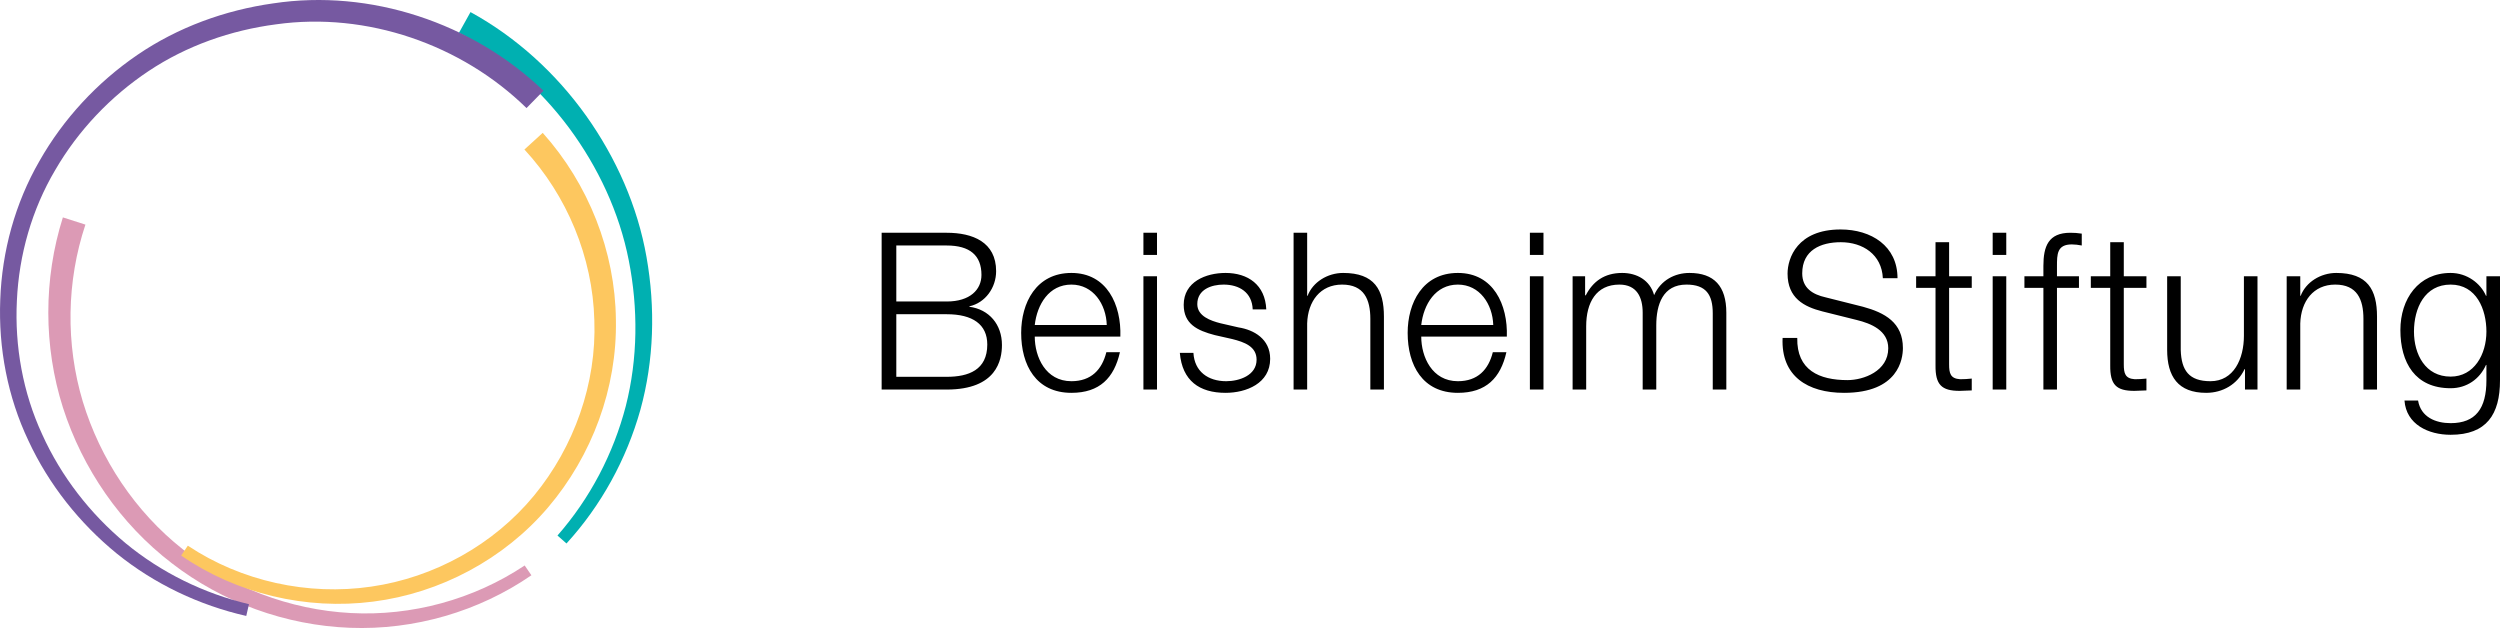
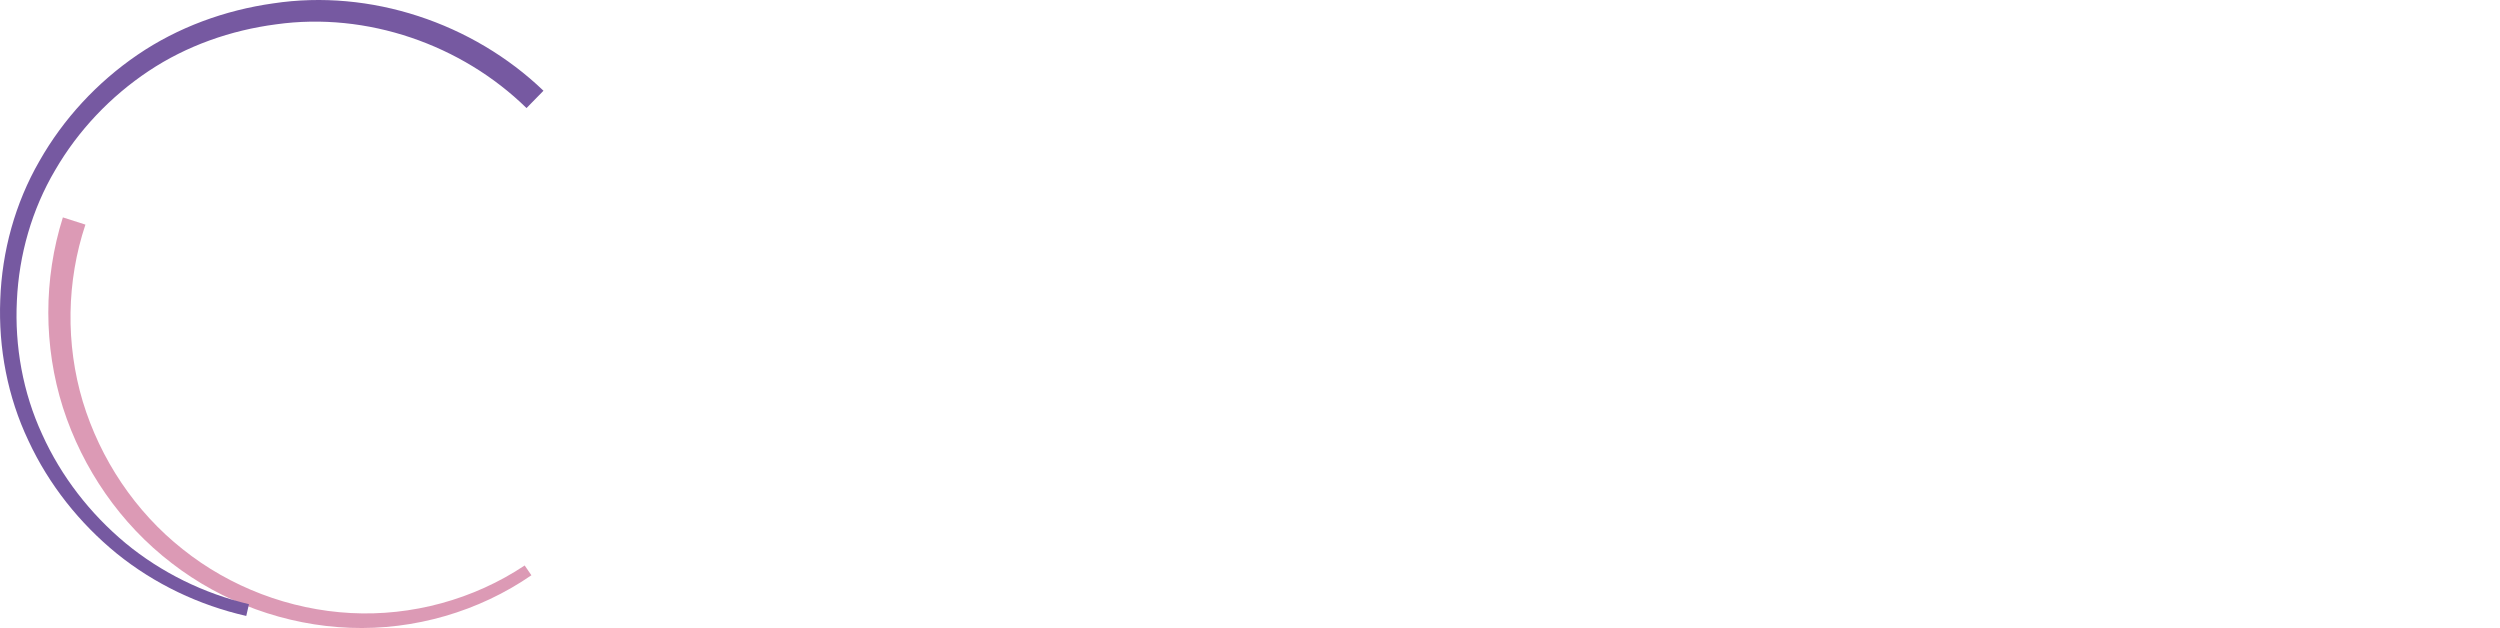
<svg xmlns="http://www.w3.org/2000/svg" width="207px" height="52px" viewBox="0 0 207 52" version="1.1">
  <title>Logo_BeisheimStiftung_01_RGB</title>
  <g id="Logo_BeisheimStiftung_01_RGB" stroke="none" stroke-width="1" fill="none" fill-rule="evenodd">
-     <path d="M74.214,20.327 L78.391,20.327 C80.301,20.327 81.265,21.145 81.265,22.764 C81.265,23.982 80.318,24.964 78.391,24.964 L74.214,24.964 L74.214,20.327 Z M73,32.255 L78.391,32.255 C82.532,32.255 82.961,29.8 82.961,28.563 C82.961,26.873 81.907,25.619 80.265,25.4 L80.265,25.363 C81.587,25.073 82.479,23.818 82.479,22.454 C82.479,20.036 80.533,19.273 78.391,19.273 L73,19.273 L73,32.255 Z M74.214,26.018 L78.391,26.018 C80.533,26.018 81.747,26.855 81.747,28.528 C81.747,30.636 80.194,31.2 78.391,31.2 L74.214,31.2 L74.214,26.018 Z M85.678,26.909 C85.874,25.2 86.856,23.564 88.713,23.564 C90.516,23.564 91.587,25.182 91.64,26.909 L85.678,26.909 Z M92.765,27.873 C92.854,25.237 91.658,22.6 88.713,22.6 C85.785,22.6 84.553,25.091 84.553,27.564 C84.553,30.237 85.785,32.527 88.713,32.527 C91.052,32.527 92.248,31.291 92.73,29.164 L91.605,29.164 C91.248,30.601 90.355,31.564 88.713,31.564 C86.57,31.564 85.678,29.546 85.678,27.873 L92.765,27.873 Z M94.675,21.11 L95.8,21.11 L95.8,19.273 L94.675,19.273 L94.675,21.11 Z M94.675,32.255 L95.8,32.255 L95.8,22.873 L94.675,22.873 L94.675,32.255 Z M104.848,25.619 C104.759,23.582 103.332,22.6 101.475,22.6 C99.851,22.6 98.011,23.327 98.011,25.237 C98.011,26.818 99.118,27.364 100.583,27.746 L102.028,28.073 C103.046,28.328 104.045,28.691 104.045,29.783 C104.045,31.092 102.6,31.564 101.528,31.564 C100.029,31.564 98.904,30.764 98.815,29.218 L97.69,29.218 C97.887,31.528 99.314,32.527 101.475,32.527 C103.188,32.527 105.17,31.746 105.17,29.709 C105.17,28.073 103.831,27.31 102.546,27.109 L101.047,26.764 C100.261,26.564 99.136,26.182 99.136,25.182 C99.136,23.963 100.314,23.564 101.314,23.564 C102.6,23.564 103.67,24.2 103.724,25.619 L104.848,25.619 Z M107.109,32.255 L108.233,32.255 L108.233,26.782 C108.287,24.946 109.323,23.564 111.125,23.564 C112.946,23.564 113.464,24.8 113.464,26.4 L113.464,32.255 L114.589,32.255 L114.589,26.218 C114.589,23.982 113.803,22.6 111.214,22.6 C109.911,22.6 108.697,23.364 108.269,24.491 L108.233,24.491 L108.233,19.273 L107.109,19.273 L107.109,32.255 Z M117.679,26.909 C117.875,25.2 118.857,23.564 120.713,23.564 C122.516,23.564 123.588,25.182 123.641,26.909 L117.679,26.909 Z M124.766,27.873 C124.855,25.237 123.659,22.6 120.713,22.6 C117.785,22.6 116.554,25.091 116.554,27.564 C116.554,30.237 117.785,32.527 120.713,32.527 C123.051,32.527 124.248,31.291 124.729,29.164 L123.605,29.164 C123.248,30.601 122.355,31.564 120.713,31.564 C118.571,31.564 117.679,29.546 117.679,27.873 L124.766,27.873 Z M126.675,21.11 L127.8,21.11 L127.8,19.273 L126.675,19.273 L126.675,21.11 Z M126.675,32.255 L127.8,32.255 L127.8,22.873 L126.675,22.873 L126.675,32.255 Z M130.212,32.255 L131.336,32.255 L131.336,27.019 C131.336,25.055 132.158,23.564 134.086,23.564 C135.532,23.564 136.014,24.618 136.014,25.891 L136.014,32.255 L137.139,32.255 L137.139,26.946 C137.139,25.2 137.692,23.564 139.638,23.564 C141.262,23.564 141.816,24.401 141.816,25.945 L141.816,32.255 L142.94,32.255 L142.94,25.891 C142.94,23.691 141.923,22.6 139.888,22.6 C138.674,22.6 137.514,23.2 136.96,24.436 C136.62,23.2 135.532,22.6 134.318,22.6 C132.836,22.6 131.89,23.309 131.301,24.455 L131.247,24.455 L131.247,22.873 L130.212,22.873 L130.212,32.255 Z M147.599,27.982 C147.457,31.146 149.67,32.527 152.687,32.527 C157.203,32.527 157.56,29.709 157.56,28.819 C157.56,26.709 156.062,25.891 154.258,25.4 L151.152,24.618 C150.098,24.382 149.224,23.855 149.224,22.636 C149.224,20.709 150.759,20.055 152.419,20.055 C154.24,20.055 155.811,21.073 155.9,23.036 L157.114,23.036 C157.114,20.364 154.937,19 152.401,19 C148.813,19 148.01,21.382 148.01,22.654 C148.01,24.692 149.385,25.4 150.884,25.782 L153.723,26.491 C154.919,26.782 156.347,27.364 156.347,28.836 C156.347,30.727 154.312,31.473 152.973,31.473 C150.634,31.473 148.76,30.655 148.813,27.982 L147.599,27.982 Z M161.386,20.055 L160.261,20.055 L160.261,22.873 L158.655,22.873 L158.655,23.837 L160.261,23.837 L160.261,30.254 C160.244,31.855 160.761,32.364 162.261,32.364 C162.6,32.364 162.922,32.327 163.261,32.327 L163.261,31.346 C162.939,31.382 162.618,31.4 162.296,31.4 C161.493,31.346 161.386,30.909 161.386,30.163 L161.386,23.837 L163.261,23.837 L163.261,22.873 L161.386,22.873 L161.386,20.055 Z M164.994,21.11 L166.119,21.11 L166.119,19.273 L164.994,19.273 L164.994,21.11 Z M164.994,32.255 L166.119,32.255 L166.119,22.873 L164.994,22.873 L164.994,32.255 Z M172.138,22.873 L170.317,22.873 L170.317,22.055 C170.317,21.054 170.317,20.237 171.549,20.237 C171.816,20.237 172.067,20.273 172.37,20.327 L172.37,19.345 C172.013,19.291 171.763,19.273 171.424,19.273 C169.603,19.273 169.193,20.4 169.193,22.018 L169.193,22.873 L167.622,22.873 L167.622,23.837 L169.193,23.837 L169.193,32.255 L170.317,32.255 L170.317,23.837 L172.138,23.837 L172.138,22.873 Z M175.85,20.055 L174.727,20.055 L174.727,22.873 L173.12,22.873 L173.12,23.837 L174.727,23.837 L174.727,30.254 C174.709,31.855 175.226,32.364 176.726,32.364 C177.064,32.364 177.386,32.327 177.725,32.327 L177.725,31.346 C177.404,31.382 177.083,31.4 176.762,31.4 C175.958,31.346 175.85,30.909 175.85,30.163 L175.85,23.837 L177.725,23.837 L177.725,22.873 L175.85,22.873 L175.85,20.055 Z M186.92,22.873 L185.796,22.873 L185.796,27.801 C185.796,29.709 184.956,31.564 183.029,31.564 C181.244,31.564 180.618,30.673 180.565,28.982 L180.565,22.873 L179.44,22.873 L179.44,28.964 C179.44,31.164 180.334,32.527 182.672,32.527 C184.046,32.527 185.26,31.819 185.85,30.564 L185.885,30.564 L185.885,32.255 L186.92,32.255 L186.92,22.873 Z M189.337,32.255 L190.462,32.255 L190.462,26.782 C190.515,24.946 191.551,23.564 193.355,23.564 C195.175,23.564 195.692,24.8 195.692,26.4 L195.692,32.255 L196.817,32.255 L196.817,26.218 C196.817,23.982 196.032,22.6 193.444,22.6 C192.141,22.6 190.926,23.364 190.497,24.491 L190.462,24.491 L190.462,22.873 L189.337,22.873 L189.337,32.255 Z M207,22.873 L205.875,22.873 L205.875,24.491 L205.839,24.491 C205.393,23.455 204.268,22.6 202.912,22.6 C200.252,22.6 198.752,24.746 198.752,27.328 C198.752,30.018 199.966,32.145 202.912,32.145 C204.251,32.145 205.322,31.382 205.839,30.219 L205.875,30.219 L205.875,31.491 C205.875,33.801 205,35.037 202.912,35.037 C201.68,35.037 200.448,34.546 200.216,33.164 L199.091,33.164 C199.234,35.145 201.073,36 202.912,36 C205.893,36 207,34.309 207,31.491 L207,22.873 Z M202.912,31.183 C200.823,31.183 199.877,29.346 199.877,27.455 C199.877,25.509 200.769,23.564 202.912,23.564 C205.054,23.564 205.875,25.619 205.875,27.455 C205.875,29.346 204.858,31.183 202.912,31.183 L202.912,31.183 Z" id="Fill-1" fill="#000000" />
-     <path d="M38.958,1 C42.781,3.096 46.037,6.091 48.532,9.584 C51.018,13.081 52.796,17.087 53.532,21.288 C54.274,25.48 54.155,29.83 53.024,33.932 C51.874,38.024 49.781,41.853 46.905,45 L46.159,44.341 C48.866,41.259 50.794,37.552 51.816,33.622 C52.818,29.681 52.845,25.532 52.063,21.566 C51.285,17.589 49.521,13.837 47.118,10.589 C44.702,7.344 41.592,4.598 38,2.721 L38.958,1" id="Fill-2" fill="#00B0B1" />
    <path d="M7.073,18.598 C5.508,23.295 5.425,28.479 6.854,33.246 C8.297,38.002 11.186,42.361 15.128,45.476 C19.048,48.612 23.984,50.49 29.037,50.759 C34.091,51.031 39.219,49.636 43.443,46.821 L44,47.632 C39.652,50.632 34.301,52.187 28.982,51.982 C23.665,51.782 18.423,49.886 14.212,46.625 C9.98,43.383 6.834,38.81 5.21,33.745 C3.601,28.67 3.594,23.104 5.206,18 L7.073,18.598" id="Fill-3" fill="#DC9AB5" />
-     <path d="M44.937,11 C48.731,15.235 50.939,20.823 50.996,26.475 C51.108,32.134 49.02,37.737 45.378,42.015 C41.728,46.303 36.447,49.108 30.902,49.813 C25.36,50.532 19.577,49.16 15,45.999 L15.553,45.182 C19.983,48.135 25.509,49.337 30.731,48.573 C35.959,47.822 40.876,45.095 44.217,41.036 C47.55,36.986 49.405,31.736 49.211,26.514 C49.075,21.293 46.947,16.188 43.422,12.38 L44.937,11" id="Fill-4" fill="#FDC75F" />
    <path d="M43.595,8.948 C38.229,3.693 30.384,0.959 22.859,2.015 C19.116,2.503 15.449,3.785 12.296,5.889 C9.147,7.989 6.473,10.806 4.572,14.079 C2.641,17.341 1.573,21.093 1.399,24.88 C1.207,28.666 1.894,32.513 3.496,35.972 C5.062,39.441 7.459,42.53 10.398,44.976 C13.351,47.412 16.881,49.138 20.615,50.027 L20.39,51 C16.499,50.118 12.798,48.359 9.686,45.849 C6.59,43.328 4.04,40.122 2.354,36.489 C0.633,32.87 -0.139,28.824 0.021,24.82 C0.161,20.815 1.249,16.827 3.263,13.338 C5.247,9.837 8.054,6.811 11.389,4.537 C14.728,2.258 18.628,0.841 22.629,0.278 C30.659,-0.936 39.138,1.889 45,7.513 L43.595,8.948" id="Fill-5" fill="#7659A1" />
  </g>
</svg>